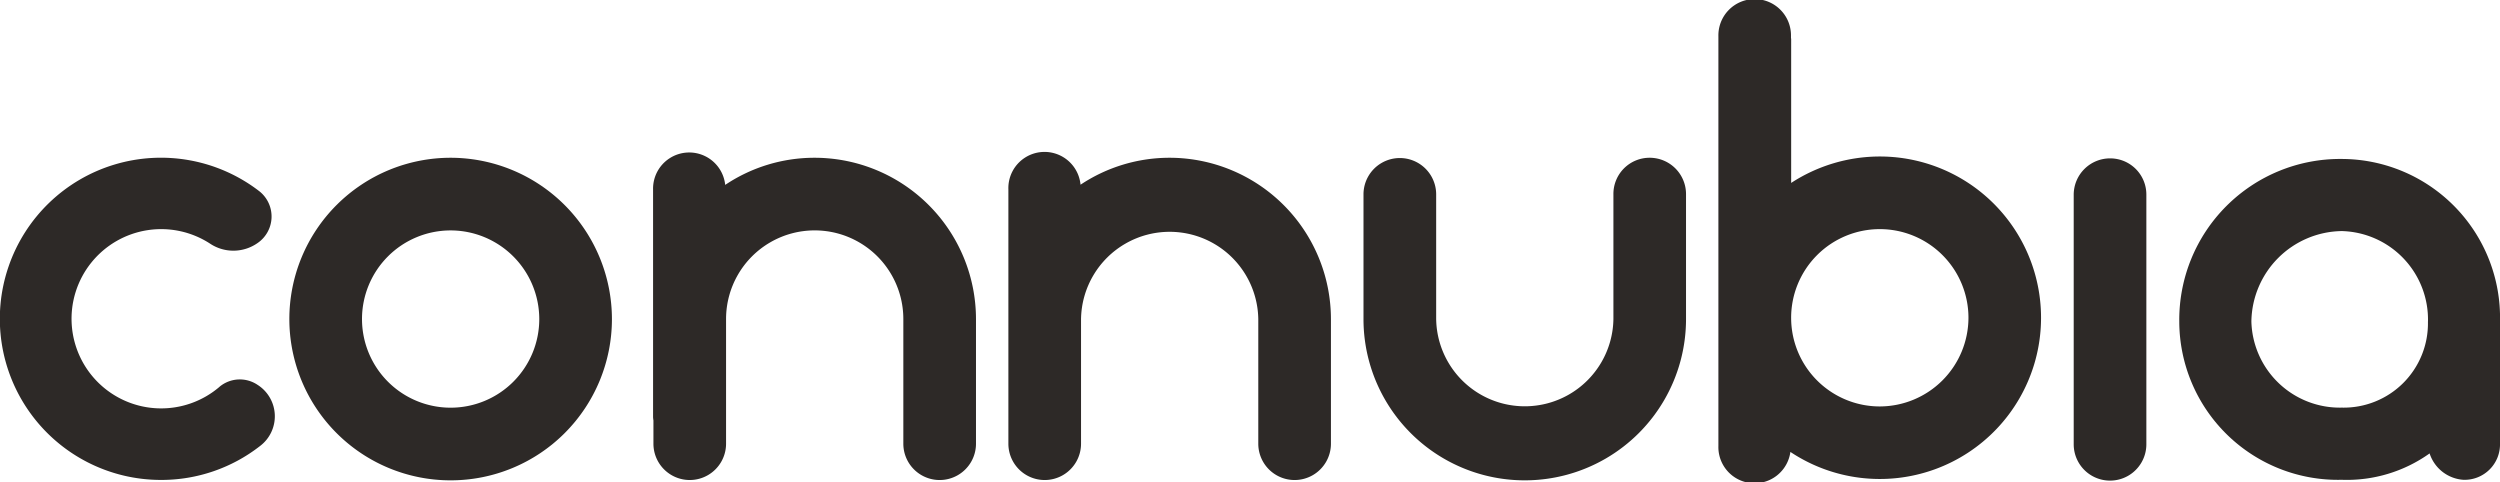
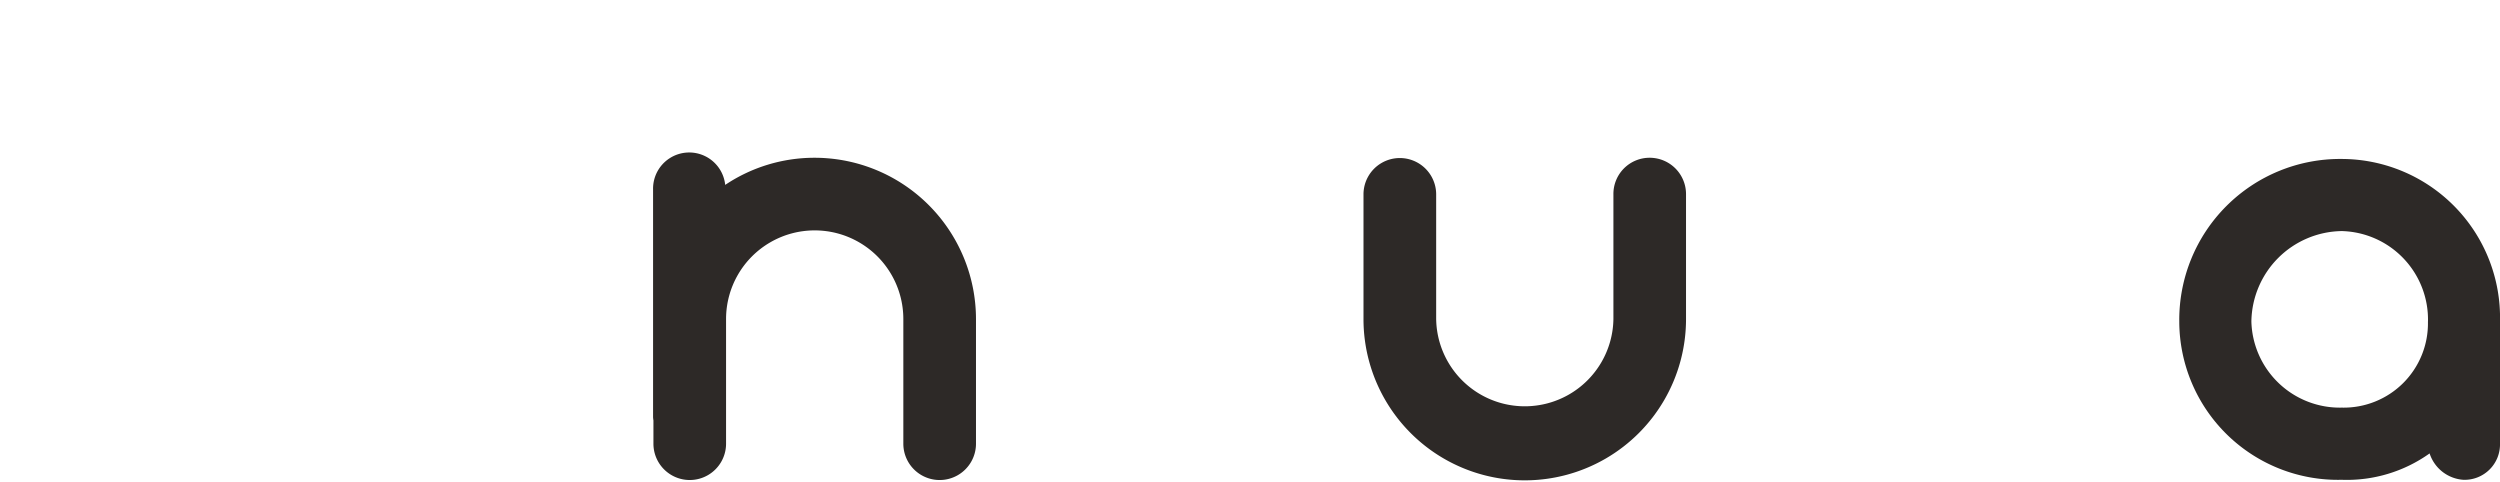
<svg xmlns="http://www.w3.org/2000/svg" id="Raggruppa_506" width="110.593" height="21.339" viewBox="0 0 110.593 21.339">
  <defs>
    <style>
            .logo-black-fill{fill:#2d2927}
        </style>
  </defs>
-   <path id="Tracciato_22" d="M11.055 7.134a3.921 3.921 0 1 1-3.921-3.92 3.926 3.926 0 0 1 3.921 3.92M7.134 0a7.135 7.135 0 1 0 7.135 7.134A7.142 7.142 0 0 0 7.134 0" class="logo-black-fill" transform="translate(12.801 6.979)" />
  <path id="Tracciato_23" d="M12.676 0a1.6 1.6 0 0 0-1.62 1.62v5.516a3.921 3.921 0 0 1-7.841 0V1.62A1.607 1.607 0 1 0 0 1.62v5.516a7.134 7.134 0 0 0 14.268 0V1.62A1.608 1.608 0 0 0 12.676 0" class="logo-black-fill" transform="translate(60.317 6.979)" />
-   <path id="Tracciato_24" d="M1.622 0A1.61 1.61 0 0 0 0 1.594v11.054a1.607 1.607 0 1 0 3.214 0V1.594A1.6 1.6 0 0 0 1.622 0" class="logo-black-fill" transform="translate(91.735 7.006)" />
  <path id="Tracciato_25" d="M11 7.193A3.727 3.727 0 0 1 7.19 11a3.915 3.915 0 0 1-4-3.81 4.057 4.057 0 0 1 4-4 3.915 3.915 0 0 1 3.812 4M7.19 0A7.116 7.116 0 0 0 0 7.193a7.021 7.021 0 0 0 7.19 7 6.3 6.3 0 0 0 3.884-1.167 1.692 1.692 0 0 0 1.494 1.167 1.568 1.568 0 0 0 1.62-1.621V7.193A7.022 7.022 0 0 0 7.19 0" class="logo-black-fill" transform="translate(96.405 7.032)" />
-   <path id="Tracciato_26" d="M7.141 6.923a7.191 7.191 0 0 0-3.922 1.169V1.741c0-.028-.007-.054-.008-.081v-.054a1.606 1.606 0 1 0-3.211 0v18.129a1.6 1.6 0 0 0 3.185.257A7.133 7.133 0 1 0 7.141 6.923m0 11.057a3.922 3.922 0 1 1 3.921-3.922 3.932 3.932 0 0 1-3.921 3.922" class="logo-black-fill" transform="translate(76.017)" />
-   <path id="Tracciato_27" d="M7.135.208A7.093 7.093 0 0 0 3.192 1.4 1.6 1.6 0 0 0 0 1.606v11.251a1.607 1.607 0 1 0 3.214 0V7.342a3.921 3.921 0 0 1 7.841 0v5.515a1.607 1.607 0 1 0 3.214 0V7.342A7.143 7.143 0 0 0 7.135.208" class="logo-black-fill" transform="translate(44.608 6.771)" />
  <path id="Tracciato_28" d="M7.15.208a7.091 7.091 0 0 0-3.959 1.2A1.6 1.6 0 0 0 0 1.606V11.68a1.326 1.326 0 0 0 .016.151v1.026a1.606 1.606 0 1 0 3.213 0V7.342a3.921 3.921 0 0 1 7.842 0v5.515a1.607 1.607 0 1 0 3.214 0V7.342A7.142 7.142 0 0 0 7.15.208" class="logo-black-fill" transform="translate(28.89 6.771)" />
-   <path id="Tracciato_29" d="M9.71 10.139a3.965 3.965 0 1 1-.39-6.316 1.863 1.863 0 0 0 2.053-.03 1.424 1.424 0 0 0 .107-2.3 7.127 7.127 0 1 0-4.35 12.765 7.09 7.09 0 0 0 4.38-1.506 1.648 1.648 0 0 0-.083-2.679l-.028-.018a1.405 1.405 0 0 0-1.69.083" class="logo-black-fill" transform="translate(0 6.973)" />
</svg>